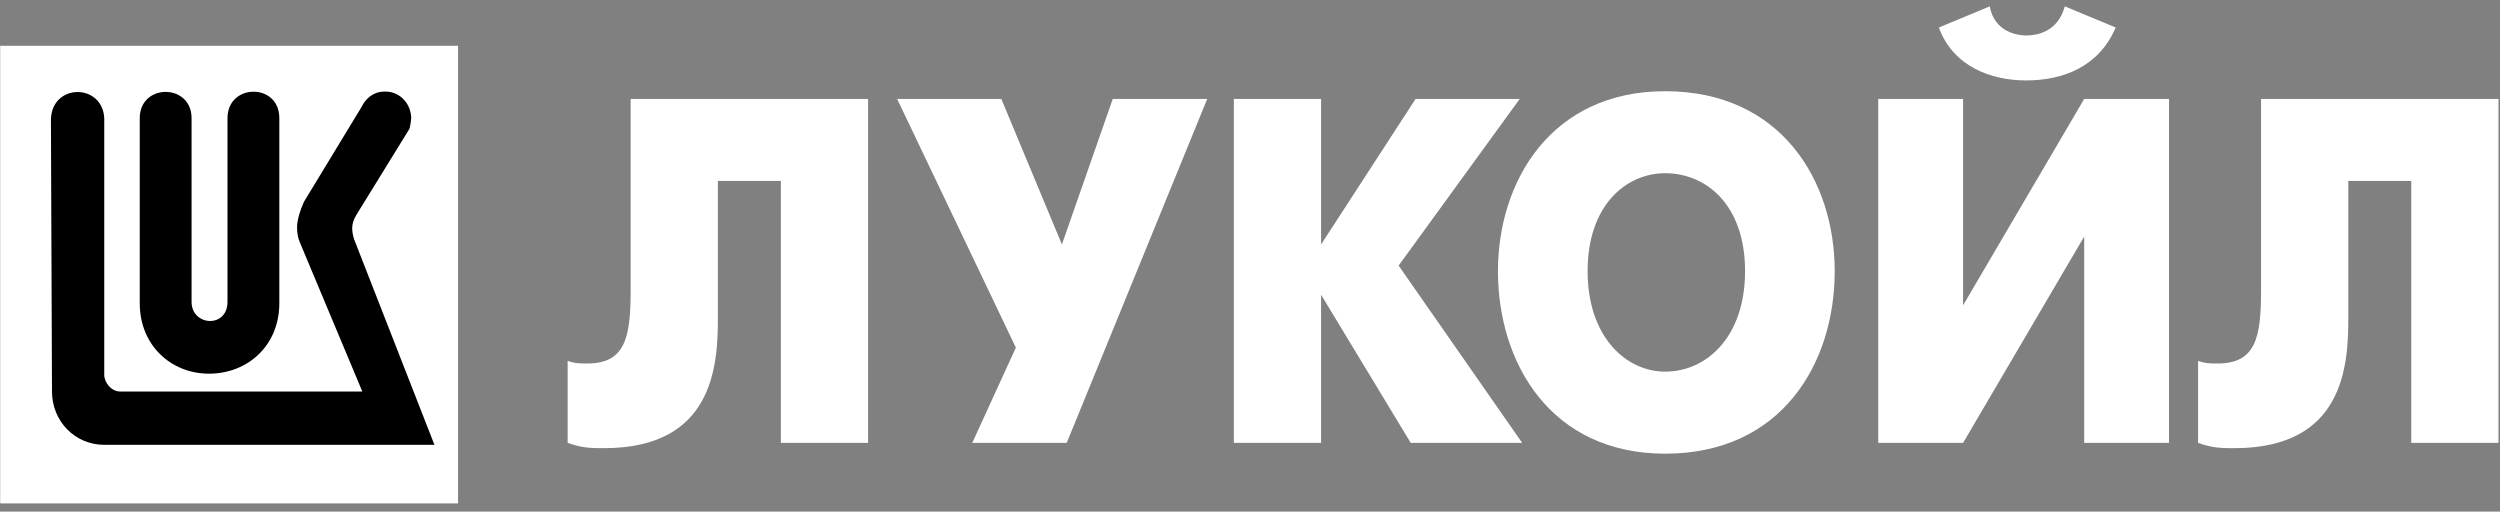
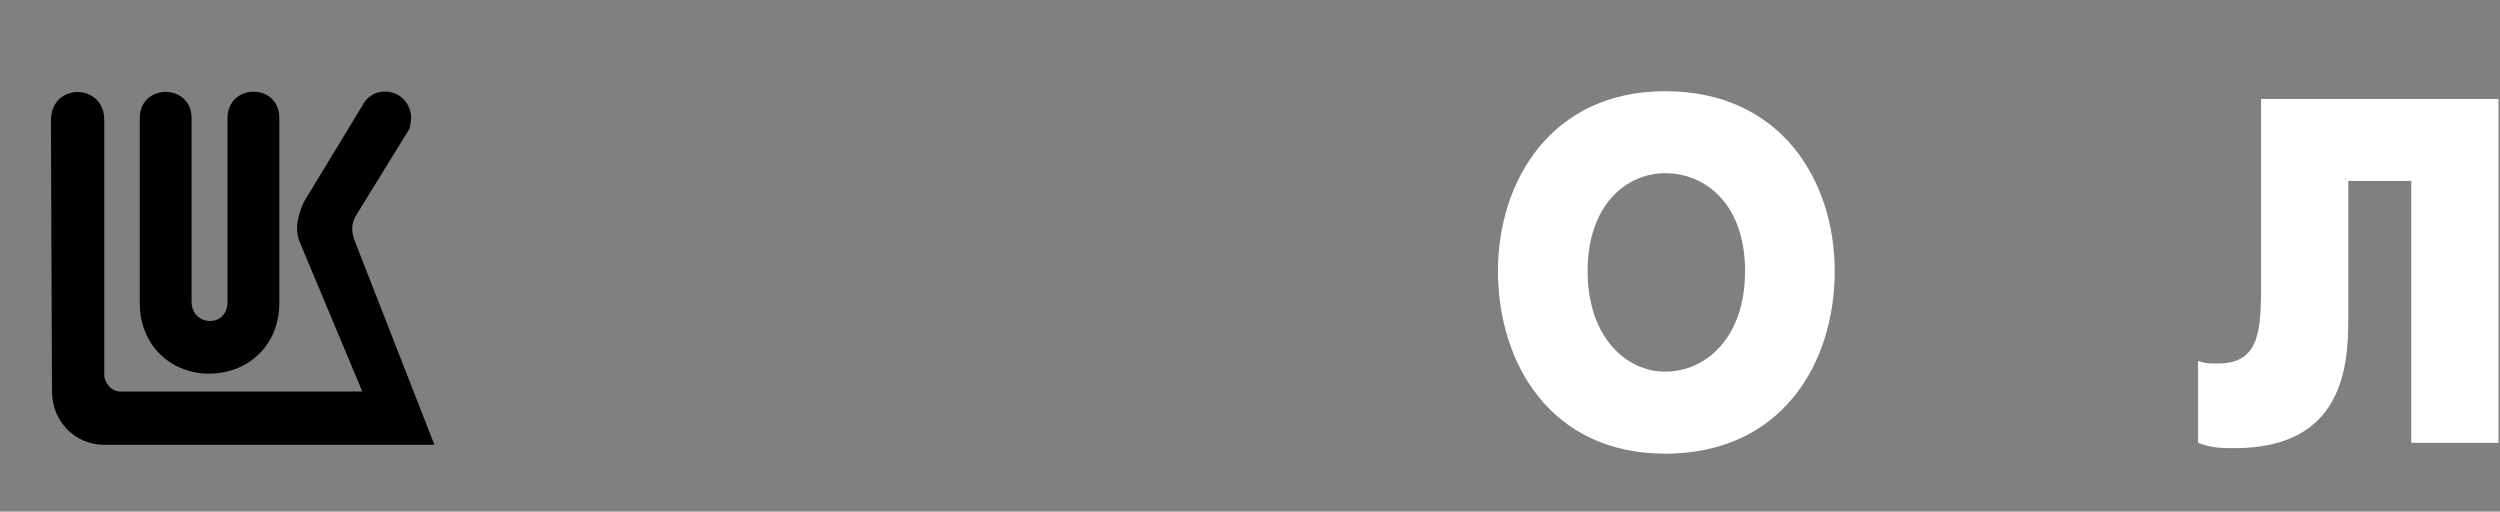
<svg xmlns="http://www.w3.org/2000/svg" width="215" height="44" viewBox="0 0 215 44" fill="none">
  <rect x="0" y="0" width="215" height="44" fill="#808080" stroke="none" />
-   <path d="M39.393 3.938H0.016V43.293H39.393V3.938Z" fill="white" style="fill:white;fill-opacity:1;" />
  <path d="M33.034 7.878C32.129 7.878 31.44 8.472 31.098 9.192L26.14 17.354C25.797 18.108 25.548 18.955 25.548 19.517C25.548 20.02 25.613 20.46 25.798 20.869L31.159 33.67H10.332C9.584 33.67 8.966 32.922 8.966 32.227V10.163C8.809 7.15 4.474 7.15 4.38 10.255L4.471 33.67C4.471 36.215 6.439 38.255 8.966 38.255H37.361L30.445 20.558C30.256 19.898 30.162 19.301 30.627 18.515L35.213 11.075C35.279 10.917 35.365 10.258 35.365 10.072C35.274 8.721 34.219 7.815 33.034 7.878ZM21.789 7.886C20.675 7.894 19.565 8.656 19.565 10.163V25.956C19.565 28.247 16.475 28.061 16.475 25.956V10.163C16.475 7.15 12.018 7.15 12.018 10.163V26.077C12.018 29.716 14.727 32.136 17.97 32.136C21.305 32.136 24.022 29.716 24.022 26.077V10.163C24.022 8.625 22.904 7.878 21.789 7.886Z" fill="#120421" style="fill:#120421;fill:color(display-p3 0.071 0.016 0.129);fill-opacity:1;" />
-   <path d="M54.236 8.508V24.89C54.236 28.985 53.818 31.261 50.487 31.261C49.862 31.261 49.444 31.261 48.818 31.035V38.087C50.069 38.542 50.902 38.542 51.945 38.542C61.32 38.542 61.738 31.49 61.738 27.392V15.563H67.153V38.087H74.654V8.508H54.236Z" fill="white" style="fill:white;fill-opacity:1;" />
-   <path d="M77.153 8.508L87.364 29.897L83.615 38.087H91.738L103.822 8.508H95.698L91.324 21.022L86.113 8.508H77.153Z" fill="white" style="fill:white;fill-opacity:1;" />
-   <path d="M106.111 38.087H113.613V25.346L121.322 38.087H130.907L120.282 22.841L130.696 8.508H121.74L113.613 21.022V8.508H106.111V38.087Z" fill="white" style="fill:white;fill-opacity:1;" />
  <path d="M143.2 39.016C153.2 39.016 157.785 31.279 157.785 23.315C157.785 15.581 153.2 7.844 143.2 7.844C133.407 7.844 128.825 15.581 128.825 23.315C128.825 31.279 133.407 39.016 143.2 39.016ZM143.2 31.961C139.865 31.961 136.534 29.003 136.534 23.315C136.534 17.627 139.865 14.896 143.2 14.896C146.742 14.896 150.076 17.627 150.076 23.315C150.076 29.003 146.742 31.961 143.2 31.961Z" fill="white" style="fill:white;fill-opacity:1;" />
-   <path d="M161.531 8.51V38.089H168.825L179.24 20.343V38.089H186.534V8.51H179.24L168.825 26.257V8.51H161.531ZM174.24 6.917C177.367 6.917 180.491 5.779 181.949 2.366L177.575 0.547C176.949 2.822 175.073 3.052 174.24 3.052C173.615 3.052 171.531 2.822 171.116 0.547L166.742 2.366C167.989 5.779 171.324 6.917 174.24 6.917Z" fill="white" style="fill:white;fill-opacity:1;" />
  <path d="M194.452 8.508V24.89C194.452 28.985 194.034 31.261 190.703 31.261C190.078 31.261 189.66 31.261 189.034 31.035V38.087C190.285 38.542 191.118 38.542 192.161 38.542C201.536 38.542 201.954 31.49 201.954 27.392V15.563H207.368V38.087H214.87V8.508H194.452Z" fill="white" style="fill:white;fill-opacity:1;" />
</svg>